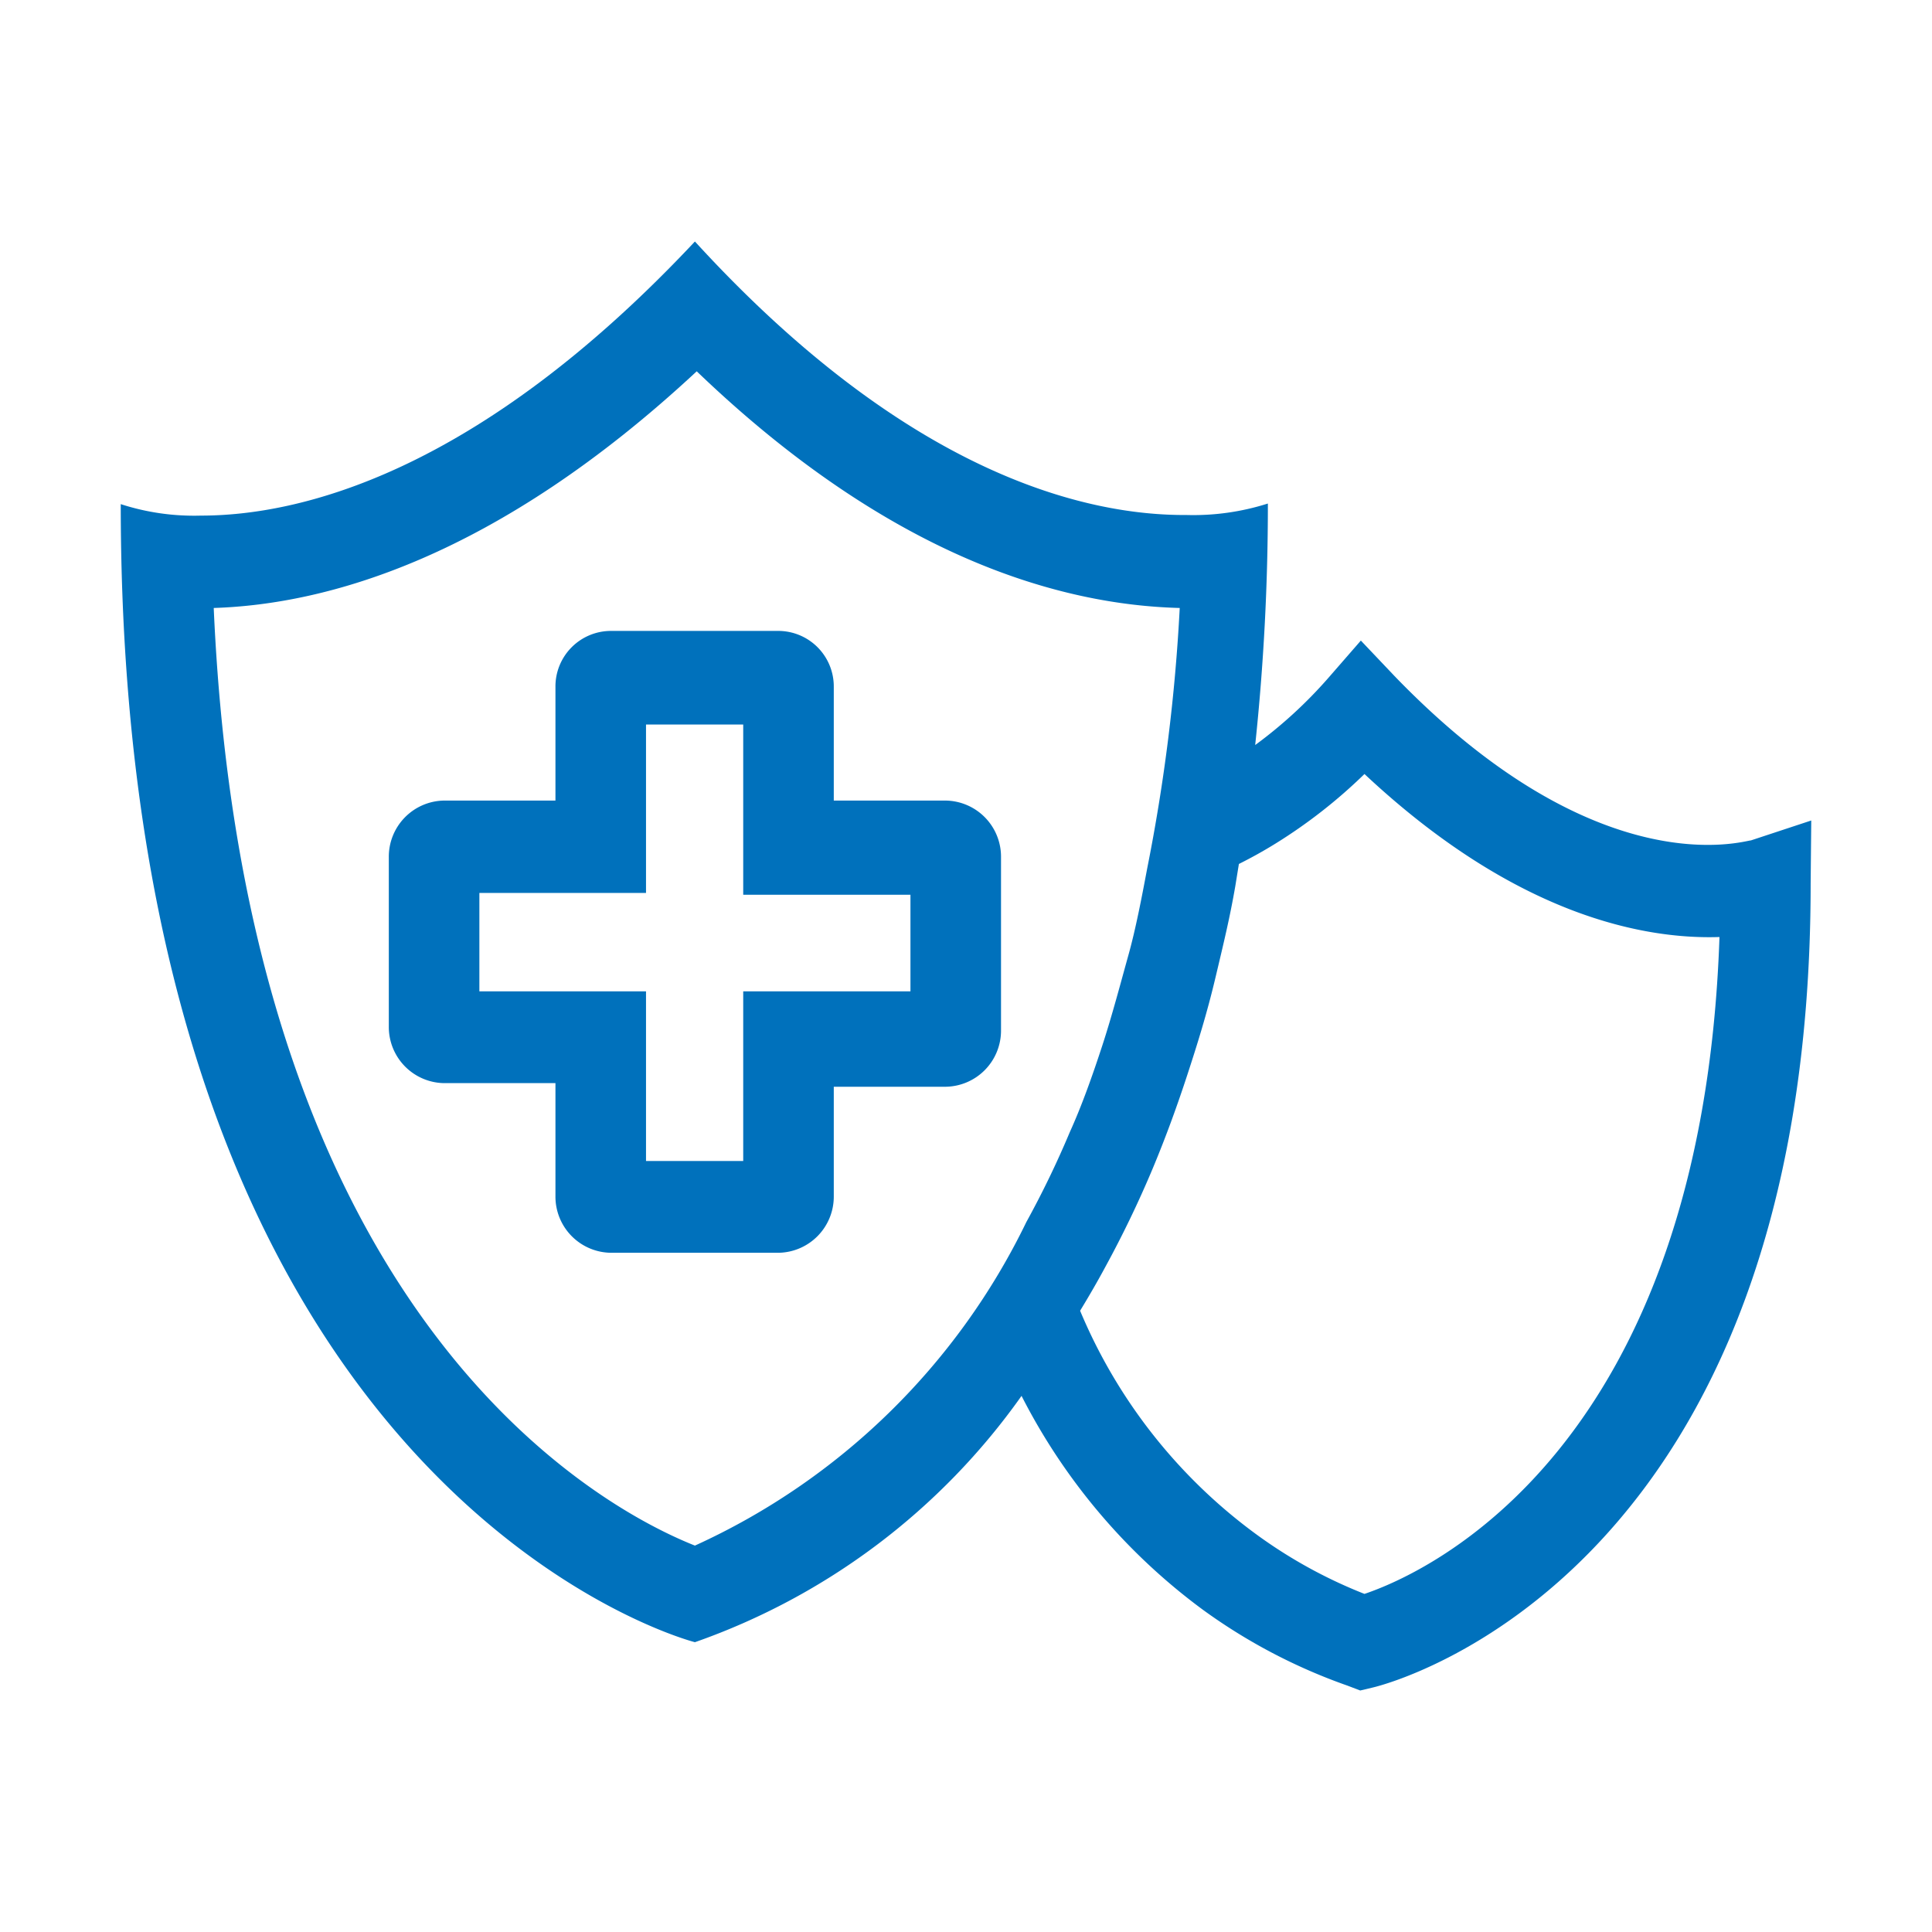
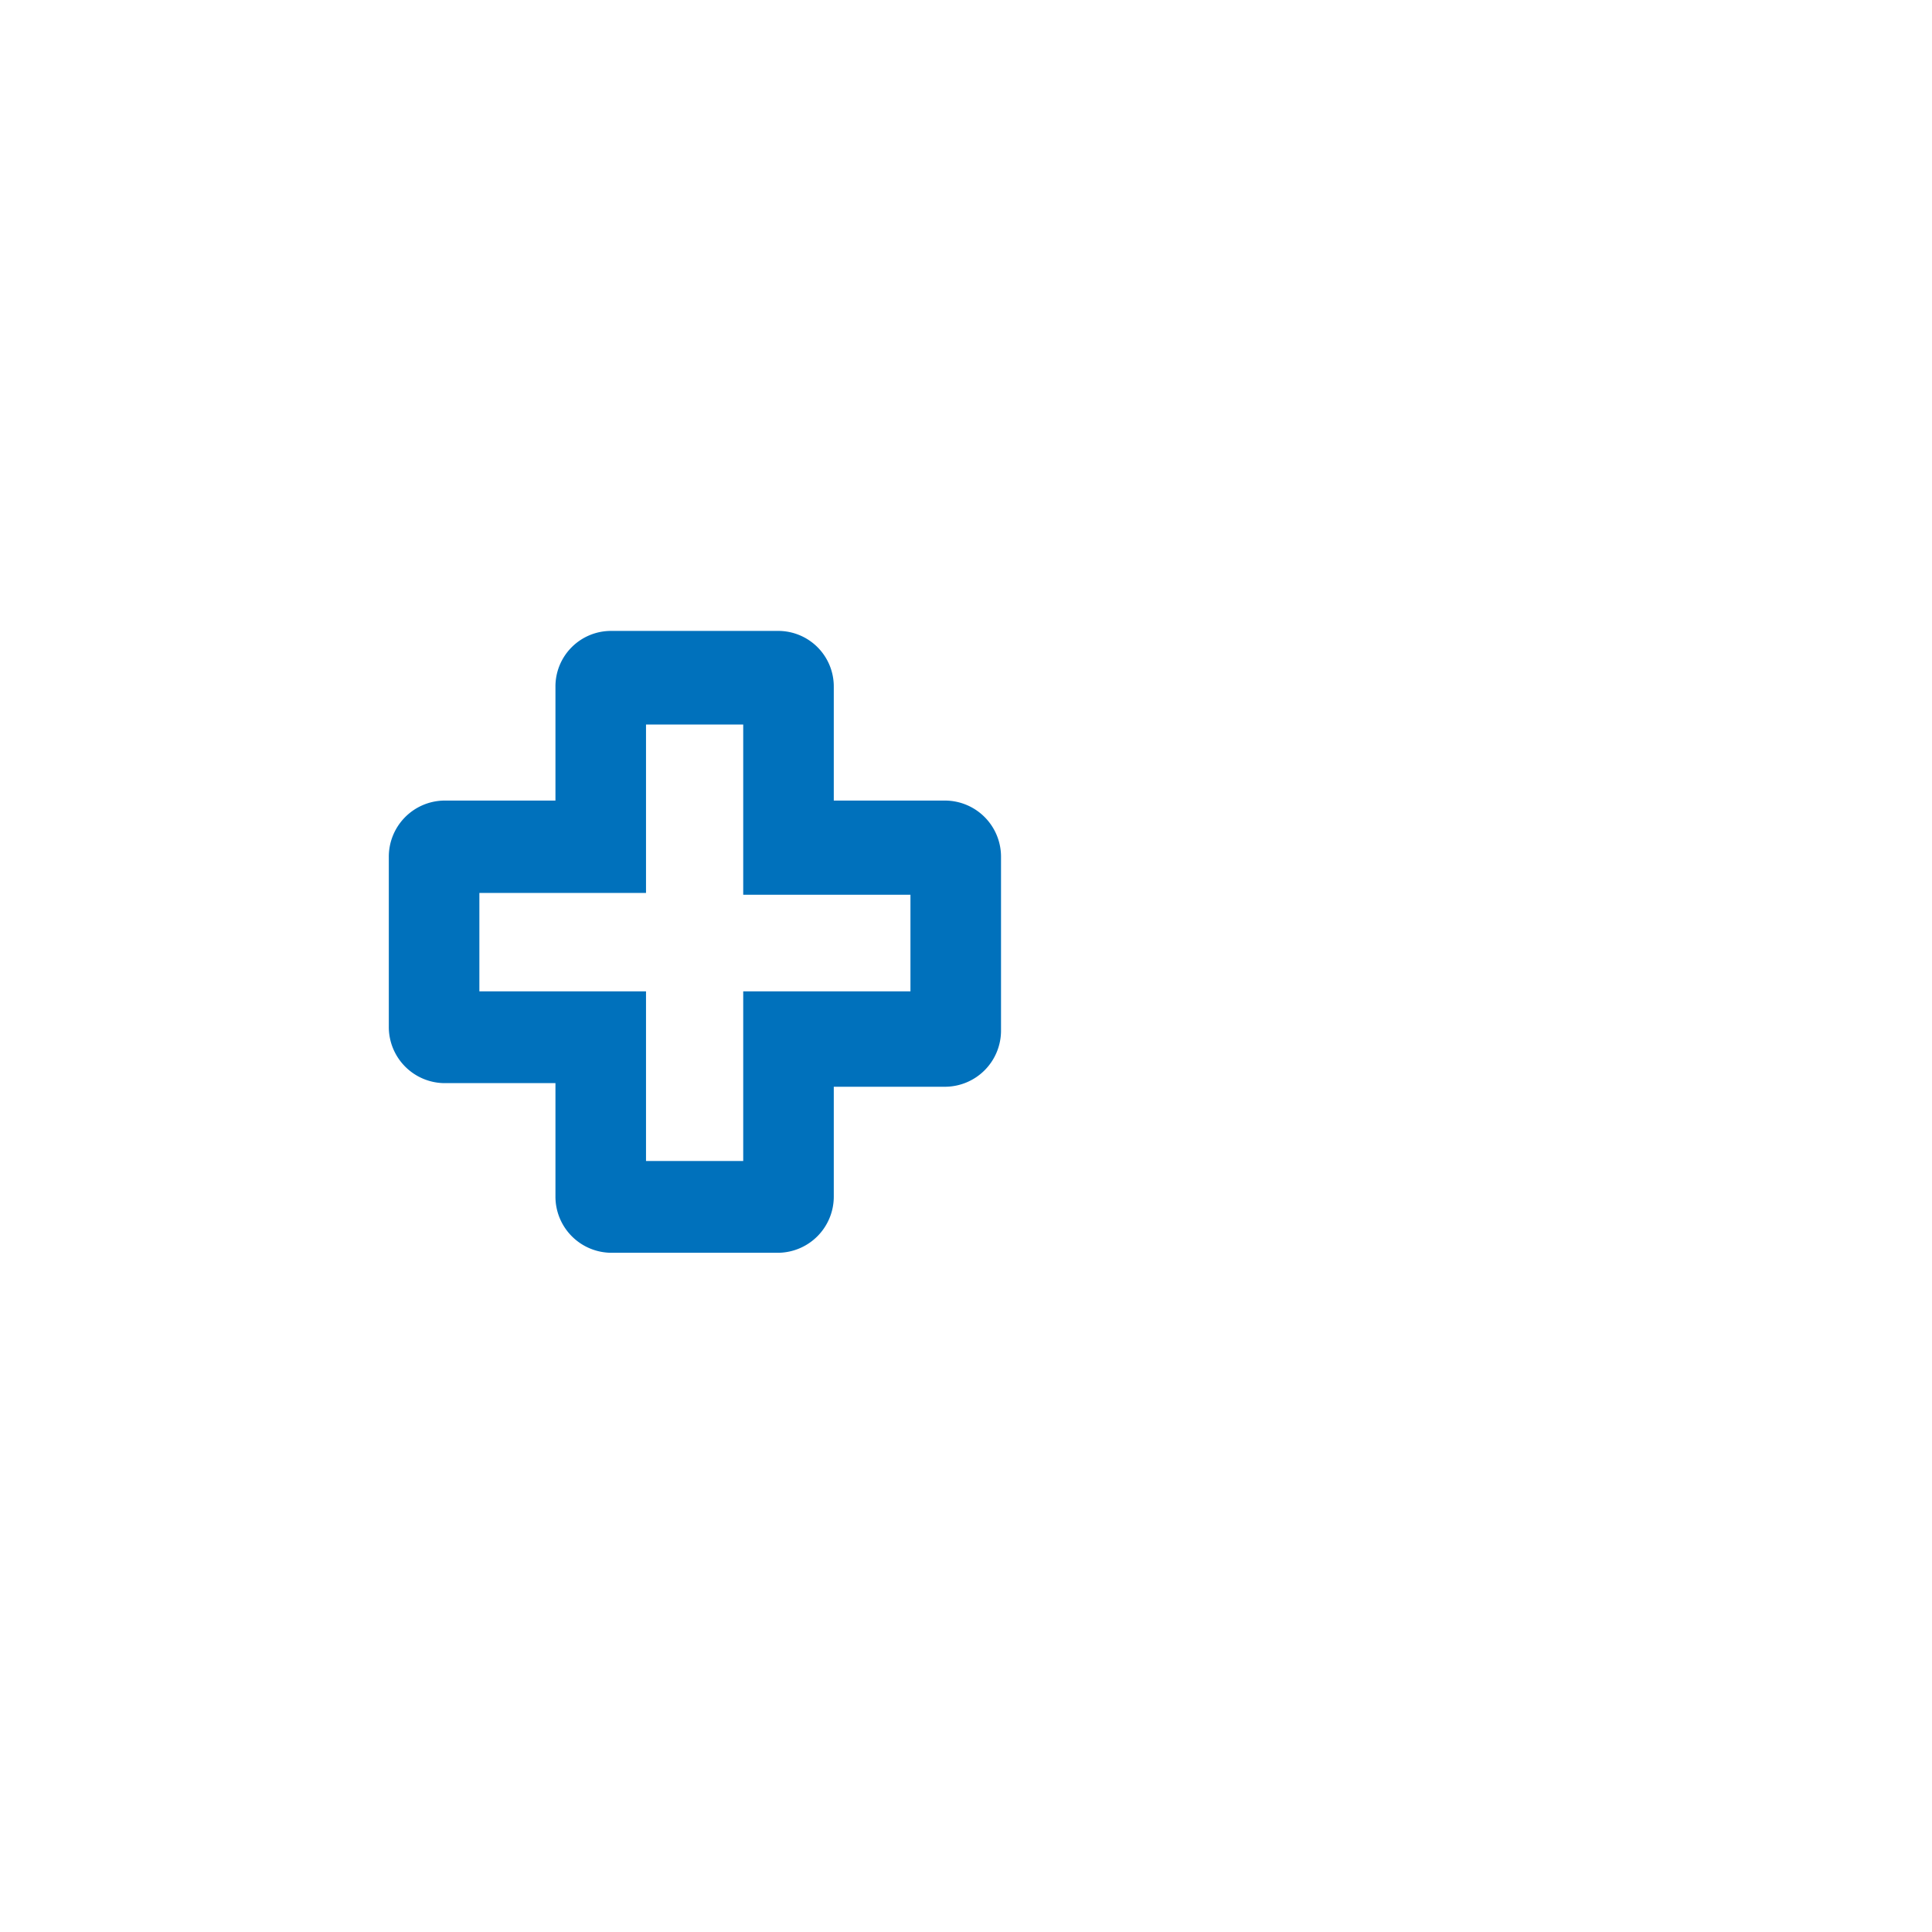
<svg xmlns="http://www.w3.org/2000/svg" viewBox="0 0 32 32" width="32" height="32" fill="#0071BC">
  <path d="M15.66,13.26H13.81V11.38a.92.92,0,0,0-.92-.93H10.12a.92.92,0,0,0-.92.93v1.88H7.35a.93.93,0,0,0-.91.94V17a.93.93,0,0,0,.91.94H9.2v1.88a.93.93,0,0,0,.92.93h2.77a.93.93,0,0,0,.92-.93V18h1.85a.93.93,0,0,0,.92-.94V14.2A.93.93,0,0,0,15.66,13.26Zm-.58,3.16H12.31v2.81H10.7V16.42H7.94V14.79H10.7V12h1.61v2.82h2.77Z" />
-   <path d="M30,13.59l-1,.33c-.1,0-2.52.78-5.9-2.72l-.56-.59-.54.62a7.49,7.49,0,0,1-1.21,1.11,37.75,37.75,0,0,0,.21-4,4.07,4.07,0,0,1-1.35.19C18,8.54,15.05,7.87,11.51,4,7.88,7.87,4.93,8.54,3.33,8.54A3.94,3.94,0,0,1,2,8.35C2,24.79,11.51,27.2,11.51,27.2a11.14,11.14,0,0,0,5.41-4.08,10.09,10.09,0,0,0,3,3.54,9.32,9.32,0,0,0,2.4,1.26l.21.08.21-.05c.3-.07,7.25-1.88,7.25-13.31ZM17,20.24a11.3,11.3,0,0,1-5.49,5.36C10,25,4.06,21.89,3.54,10.07c1.88-.06,4.68-.83,8-3.92,3.24,3.11,6.06,3.87,8,3.92A30,30,0,0,1,19,14.39c-.09.48-.19,1-.31,1.43s-.27,1-.43,1.49-.34,1-.54,1.44A15.66,15.66,0,0,1,17,20.24Zm5.6,6.16a8,8,0,0,1-1.81-1,8.79,8.79,0,0,1-2.9-3.69h0c.14-.23.28-.47.42-.73a17.62,17.62,0,0,0,.78-1.62c.23-.55.42-1.08.58-1.57s.32-1,.46-1.59.24-1,.33-1.52l.06-.37c.2-.1.4-.21.61-.34a8.57,8.57,0,0,0,1.47-1.15c2.54,2.38,4.68,2.74,5.88,2.7C28.19,24,23.64,26.05,22.6,26.4Z" />
</svg>